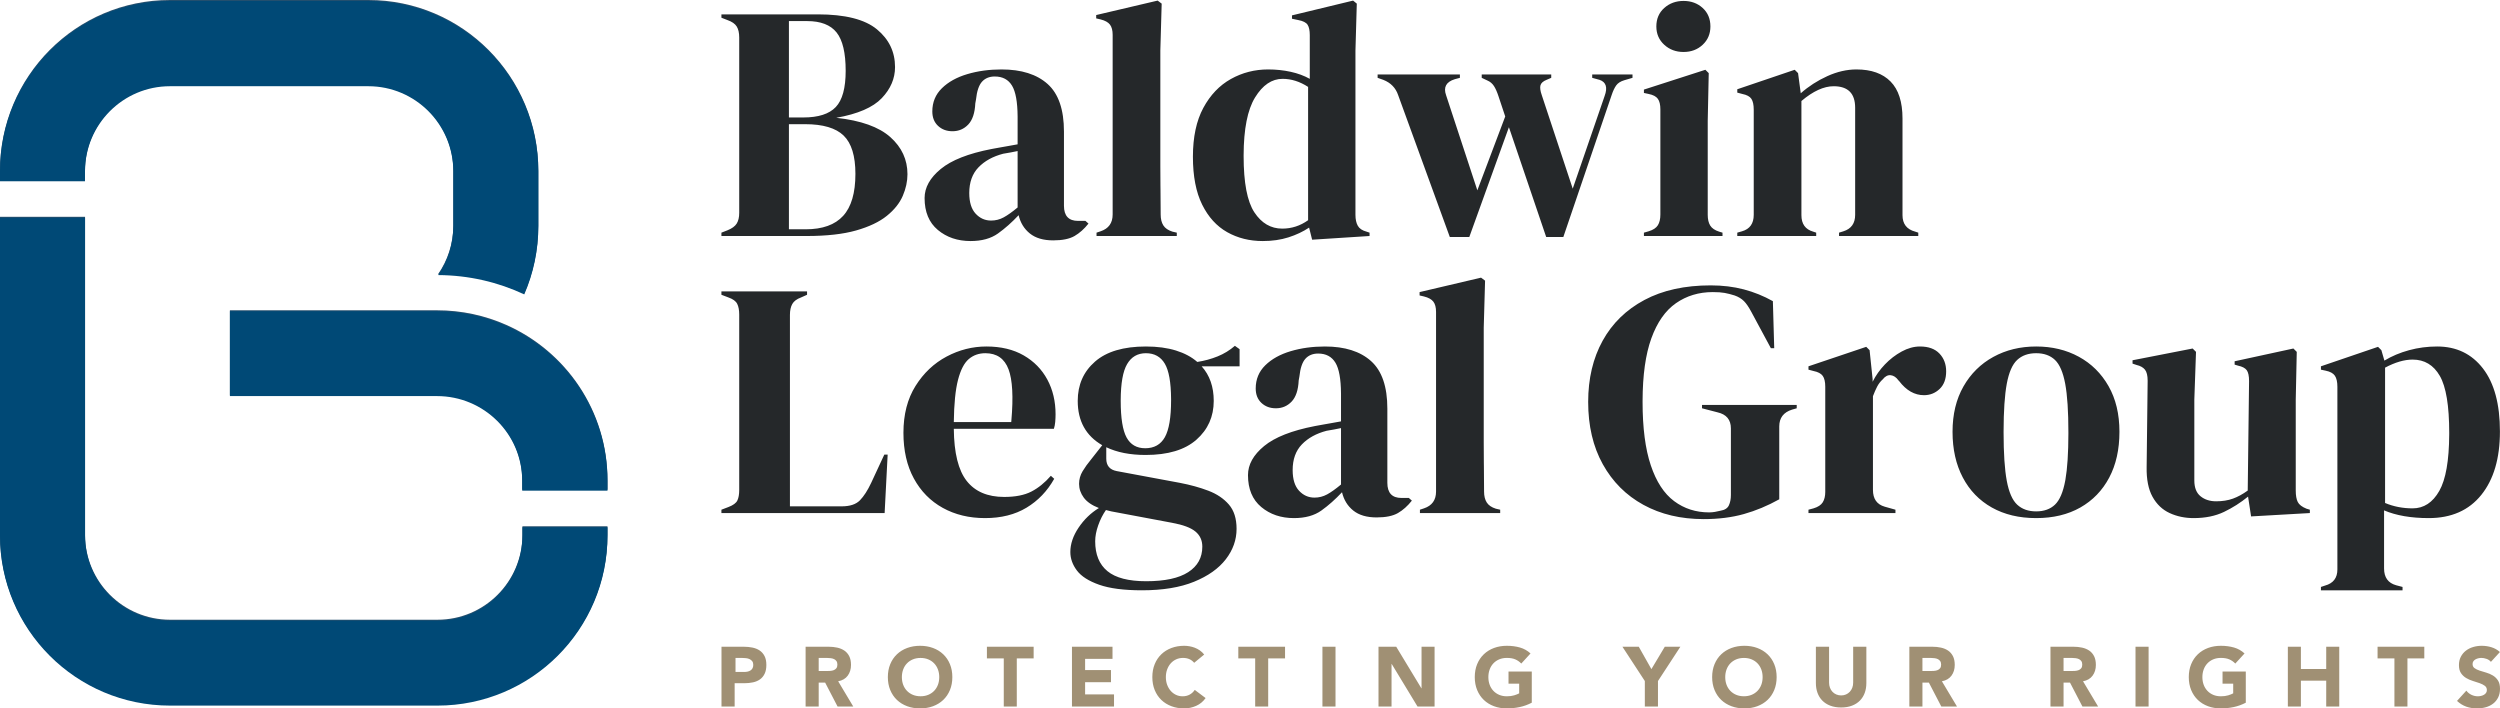
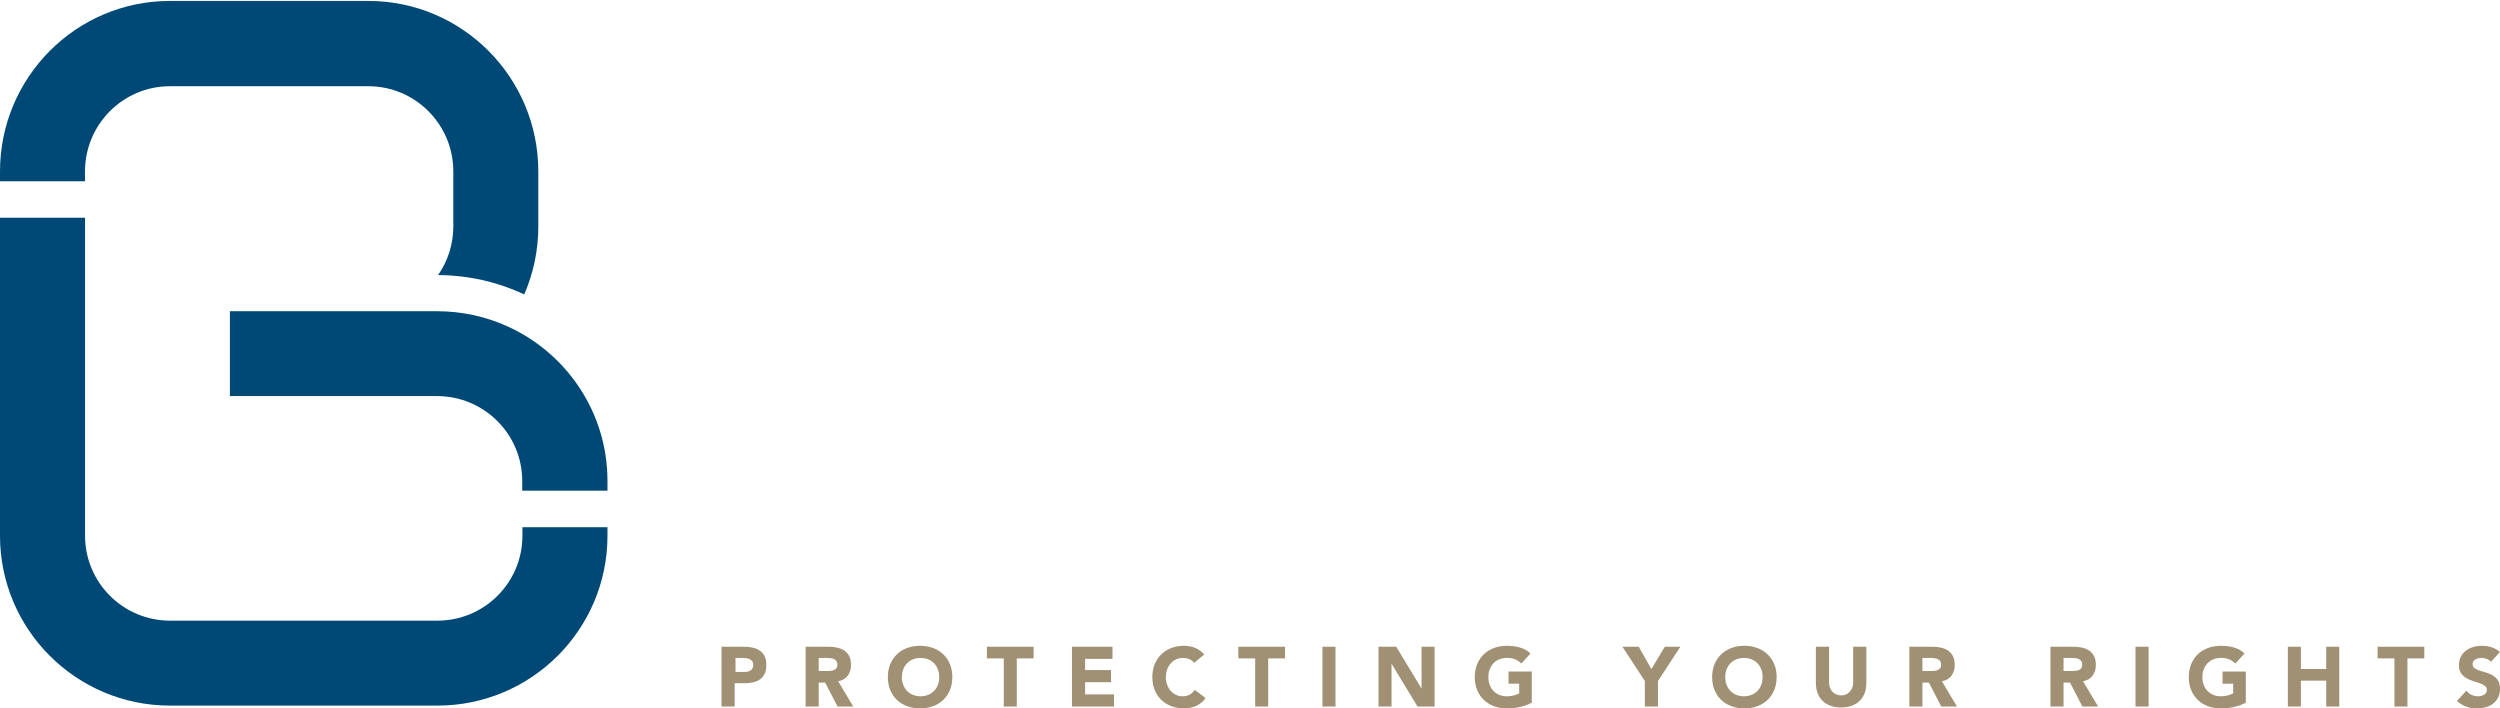
<svg xmlns="http://www.w3.org/2000/svg" width="2675px" height="758px" viewBox="0 0 2675 758" version="1.1">
  <title>Logo Color-web</title>
  <desc>Created with Sketch.</desc>
  <g id="Logo-Color" stroke="none" stroke-width="1" fill="none" fill-rule="evenodd">
-     <path d="M1321.332,370.029 L1326.363,373.622 L1326.363,391.948 L1285.759,391.948 C1294.383,401.53 1298.695,413.867 1298.695,428.959 C1298.695,445.727 1292.526,459.561 1280.189,470.461 C1267.852,481.361 1249.706,486.811 1225.751,486.811 C1209.222,486.811 1195.208,484.056 1183.71,478.546 L1183.71,490.763 C1183.71,498.189 1187.423,502.621 1194.849,504.058 L1262.402,516.635 C1273.661,518.791 1283.842,521.605 1292.945,525.079 C1302.048,528.552 1309.355,533.463 1314.864,539.811 C1320.374,546.16 1323.129,554.843 1323.129,565.863 C1323.129,577.601 1319.296,588.44 1311.63,598.382 C1303.965,608.323 1292.646,616.348 1277.674,622.457 C1262.702,628.565 1244.077,631.62 1221.798,631.62 C1202.634,631.62 1187.423,629.643 1176.164,625.691 C1164.905,621.738 1156.94,616.648 1152.268,610.419 C1147.597,604.191 1145.262,597.603 1145.262,590.656 C1145.262,582.032 1148.196,573.349 1154.065,564.605 C1159.934,555.861 1167.181,548.854 1175.804,543.584 C1168.378,540.71 1162.988,536.997 1159.635,532.445 C1156.281,527.894 1154.604,522.983 1154.604,517.713 C1154.604,512.922 1155.862,508.43 1158.377,504.238 C1160.892,500.046 1163.947,495.794 1167.54,491.482 L1179.398,476.39 C1161.91,466.329 1153.167,450.519 1153.167,428.959 C1153.167,411.711 1159.335,397.697 1171.672,386.917 C1184.009,376.137 1202.155,370.748 1226.11,370.748 C1238.328,370.748 1249.047,372.185 1258.27,375.06 C1267.493,377.934 1275.099,382.007 1281.087,387.277 C1288.753,386.079 1296,384.103 1302.827,381.348 C1309.654,378.593 1315.822,374.82 1321.332,370.029 Z M2607.726,370.748 C2628.327,370.748 2644.677,378.593 2656.774,394.284 C2668.871,409.974 2674.92,432.432 2674.92,461.658 C2674.92,490.404 2668.273,513.041 2654.977,529.571 C2641.682,546.1 2622.937,554.364 2598.743,554.364 C2579.818,554.364 2563.888,551.609 2550.952,546.1 L2550.952,608.263 C2550.952,617.845 2555.264,623.834 2563.888,626.23 L2570.715,628.026 L2570.715,631.62 L2483.398,631.62 L2483.398,628.026 L2487.71,626.589 C2496.574,624.193 2501.005,618.444 2501.005,609.341 L2501.005,413.867 C2501.005,408.597 2500.107,404.644 2498.31,402.009 C2496.514,399.374 2493.22,397.577 2488.429,396.619 L2483.398,395.541 L2483.398,391.948 L2544.484,371.107 L2548.077,374.7 L2551.311,385.839 C2559.216,381.048 2568.02,377.335 2577.722,374.7 C2587.424,372.065 2597.425,370.748 2607.726,370.748 Z M1183.35,545.74 C1179.997,550.531 1177.242,555.981 1175.086,562.09 C1172.93,568.198 1171.852,573.888 1171.852,579.158 C1171.852,593.291 1176.224,603.951 1184.967,611.138 C1193.711,618.325 1207.545,621.918 1226.47,621.918 C1246.353,621.918 1261.324,618.684 1271.386,612.216 C1281.447,605.748 1286.477,596.645 1286.477,584.907 C1286.477,578.2 1284.022,572.81 1279.111,568.737 C1274.2,564.665 1265.876,561.551 1254.138,559.395 L1189.1,547.178 L1183.35,545.74 Z M1830.5,305.35 C1843.196,305.35 1854.994,306.787 1865.893,309.662 C1876.793,312.537 1887.154,316.729 1896.975,322.238 L1898.413,372.544 L1894.819,372.544 L1874.697,335.174 L1874.097,334.036 C1871.213,328.636 1868.538,324.703 1866.073,322.238 C1863.438,319.603 1860.084,317.567 1856.012,316.13 C1852.179,314.932 1848.646,314.034 1845.412,313.435 C1842.178,312.836 1837.926,312.537 1832.656,312.537 C1817.803,312.537 1804.688,316.489 1793.309,324.394 C1781.93,332.3 1773.127,344.876 1766.899,362.124 C1760.759,379.125 1757.646,401.363 1757.558,428.839 L1757.556,430.037 C1757.556,457.825 1760.491,480.462 1766.36,497.95 C1772.229,515.437 1780.553,528.193 1791.333,536.218 C1802.113,544.243 1814.569,548.256 1828.703,548.256 C1830.859,548.256 1832.955,548.076 1834.991,547.717 C1837.027,547.357 1839.004,546.938 1840.92,546.459 C1845.472,545.74 1848.466,543.824 1849.903,540.71 C1851.341,537.595 1852.059,533.882 1852.059,529.571 L1852.059,458.424 C1852.059,449.081 1847.268,443.332 1837.686,441.176 L1821.157,436.864 L1821.157,433.271 L1922.488,433.271 L1922.488,436.864 L1917.457,438.301 C1908.354,441.176 1903.803,447.165 1903.803,456.268 L1903.803,534.242 C1891.346,541.189 1878.71,546.459 1865.893,550.052 C1853.077,553.645 1838.764,555.442 1822.954,555.442 C1798.519,555.442 1777.02,550.352 1758.454,540.171 C1739.889,529.99 1725.396,515.497 1714.976,496.692 C1704.555,477.887 1699.345,455.669 1699.345,430.037 C1699.345,405.123 1704.495,383.324 1714.796,364.639 C1725.097,345.954 1740.009,331.401 1759.532,320.981 C1779.056,310.56 1802.712,305.35 1830.5,305.35 Z M2453.933,372.904 L2457.527,376.497 L2456.449,427.521 L2456.449,524.899 C2456.449,530.169 2457.167,534.242 2458.605,537.116 C2460.042,539.991 2463.156,542.387 2467.947,544.303 L2471.54,545.381 L2471.54,548.974 L2408.658,552.567 L2405.424,531.367 C2397.519,537.835 2388.955,543.285 2379.732,547.717 C2370.509,552.148 2359.67,554.364 2347.213,554.364 C2337.87,554.364 2329.307,552.568 2321.521,548.974 C2313.736,545.381 2307.627,539.572 2303.195,531.547 C2298.764,523.522 2296.668,512.922 2296.907,499.746 L2297.985,407.399 C2297.985,401.889 2297.027,397.937 2295.111,395.541 C2293.194,393.146 2290.2,391.469 2286.127,390.511 L2281.815,389.073 L2281.815,385.48 L2346.135,372.904 L2349.728,376.497 L2347.932,427.521 L2347.932,514.119 C2347.932,521.785 2350.148,527.415 2354.579,531.008 C2359.011,534.601 2364.581,536.398 2371.288,536.398 C2377.995,536.398 2383.984,535.44 2389.254,533.523 C2394.525,531.607 2399.795,528.732 2405.065,524.899 L2406.502,407.758 C2406.502,402.249 2405.664,398.356 2403.987,396.08 C2402.31,393.804 2399.196,392.188 2394.644,391.229 L2391.051,390.151 L2391.051,386.558 L2453.933,372.904 Z M1055.43,370.748 C1071.001,370.748 1084.296,373.922 1095.315,380.27 C1106.334,386.618 1114.779,395.242 1120.648,406.141 C1126.517,417.041 1129.451,429.438 1129.451,443.332 C1129.451,445.967 1129.331,448.662 1129.092,451.417 C1128.852,454.172 1128.373,456.627 1127.655,458.783 L1020.575,458.783 C1020.814,484.655 1025.426,503.28 1034.409,514.658 C1043.392,526.037 1056.747,531.726 1074.474,531.726 C1086.452,531.726 1096.153,529.81 1103.58,525.977 C1111.006,522.144 1117.953,516.515 1124.421,509.089 L1128.014,512.323 C1120.588,525.498 1110.706,535.799 1098.369,543.225 C1086.032,550.651 1071.24,554.364 1053.992,554.364 C1036.984,554.364 1021.892,550.711 1008.717,543.405 C995.542,536.098 985.241,525.618 977.815,511.963 C970.389,498.309 966.676,482.02 966.676,463.095 C966.676,443.452 970.988,426.743 979.611,412.969 C988.235,399.194 999.315,388.714 1012.849,381.527 C1026.384,374.341 1040.577,370.748 1055.43,370.748 Z M2178.688,370.748 C2195.697,370.748 2210.908,374.401 2224.323,381.707 C2237.738,389.013 2248.338,399.494 2256.123,413.148 C2263.909,426.803 2267.802,443.092 2267.802,462.017 C2267.802,480.942 2264.148,497.291 2256.842,511.065 C2249.536,524.839 2239.235,535.499 2225.94,543.045 C2212.645,550.591 2196.894,554.364 2178.688,554.364 C2160.482,554.364 2144.672,550.591 2131.257,543.045 C2117.842,535.499 2107.482,524.78 2100.175,510.885 C2092.869,496.991 2089.216,480.702 2089.216,462.017 C2089.216,443.332 2093.108,427.162 2100.894,413.508 C2108.679,399.853 2119.339,389.313 2132.874,381.887 C2146.409,374.461 2161.68,370.748 2178.688,370.748 Z M1417.632,370.748 C1438.952,370.748 1455.421,375.958 1467.04,386.378 C1478.658,396.799 1484.467,413.747 1484.467,437.223 L1484.467,516.635 C1484.467,527.415 1489.498,532.804 1499.559,532.804 L1507.464,532.804 L1510.698,535.679 C1506.146,541.428 1501.176,545.86 1495.786,548.974 C1490.396,552.088 1482.79,553.645 1472.969,553.645 C1462.428,553.645 1454.104,551.19 1447.995,546.279 C1441.887,541.368 1437.874,534.841 1435.958,526.696 C1428.771,534.362 1421.405,540.889 1413.859,546.279 C1406.313,551.669 1396.552,554.364 1384.574,554.364 C1370.68,554.364 1359.002,550.412 1349.539,542.506 C1340.077,534.601 1335.346,523.222 1335.346,508.37 C1335.346,497.111 1341.095,486.751 1352.594,477.288 C1364.092,467.826 1382.178,460.699 1406.852,455.908 L1409.209,455.47 C1411.624,455.024 1414.211,454.557 1416.971,454.069 L1423.018,453.005 C1426.827,452.332 1430.781,451.623 1434.88,450.878 L1434.88,422.491 L1434.874,420.954 C1434.752,405.48 1432.778,394.554 1428.951,388.175 C1424.998,381.587 1418.83,378.294 1410.445,378.294 C1404.696,378.294 1400.145,380.15 1396.791,383.863 C1393.437,387.576 1391.281,393.984 1390.323,403.087 L1389.604,407.04 C1389.125,417.341 1386.61,424.886 1382.059,429.677 C1377.507,434.468 1371.878,436.864 1365.17,436.864 C1358.942,436.864 1353.792,434.948 1349.719,431.115 C1345.647,427.282 1343.611,422.132 1343.611,415.664 C1343.611,405.842 1347.024,397.577 1353.851,390.87 C1360.679,384.162 1369.722,379.132 1380.981,375.778 C1392.24,372.424 1404.457,370.748 1417.632,370.748 Z M1584.719,297.085 L1589.031,300.319 L1587.594,350.625 L1587.594,473.515 C1587.594,480.606 1587.632,487.659 1587.709,494.673 L1587.774,499.926 C1587.894,508.67 1587.953,517.353 1587.953,525.977 C1587.953,530.768 1588.912,534.661 1590.828,537.655 C1592.744,540.65 1595.978,542.866 1600.53,544.303 L1605.201,545.381 L1605.201,548.974 L1519.322,548.974 L1519.322,545.381 L1523.634,543.944 C1532.258,541.069 1536.57,535.08 1536.57,525.977 L1536.57,333.737 C1536.57,328.946 1535.611,325.293 1533.695,322.777 C1531.778,320.262 1528.425,318.406 1523.634,317.208 L1518.962,316.13 L1518.962,312.537 L1584.719,297.085 Z M863.549,311.818 L863.549,315.411 L857.081,318.286 C852.529,319.963 849.415,322.298 847.738,325.293 C846.061,328.287 845.223,332.18 845.223,336.971 L845.223,541.788 L900.559,541.788 C909.423,541.788 915.951,539.632 920.143,535.32 C924.335,531.008 928.347,524.78 932.18,516.635 L946.194,486.451 L949.787,486.451 L946.553,548.974 L771.92,548.974 L771.92,545.381 L779.466,542.506 C784.496,540.59 787.671,538.254 788.988,535.499 C790.306,532.745 790.964,528.972 790.964,524.181 L790.964,336.611 C790.964,331.82 790.246,327.988 788.808,325.113 C787.371,322.238 784.257,319.963 779.466,318.286 L771.92,315.411 L771.92,311.818 L863.549,311.818 Z M2054.361,370.748 C2063.464,370.748 2070.411,373.263 2075.202,378.294 C2079.993,383.324 2082.388,389.672 2082.388,397.338 C2082.388,405.483 2080.053,411.771 2075.382,416.203 C2070.71,420.634 2065.141,422.85 2058.673,422.85 C2048.612,422.85 2039.748,417.82 2032.083,407.758 L2031.364,407.04 C2028.968,403.686 2026.214,401.829 2023.099,401.47 C2019.985,401.111 2017.111,402.608 2014.476,405.962 C2012.08,408.118 2010.104,410.693 2008.547,413.687 C2006.99,416.682 2005.492,420.095 2004.055,423.928 L2004.055,524.181 C2004.055,533.763 2008.247,539.751 2016.631,542.147 L2028.13,545.381 L2028.13,548.974 L1935.064,548.974 L1935.064,545.381 L1940.454,543.944 C1945.245,542.506 1948.539,540.35 1950.335,537.476 C1952.132,534.601 1953.03,530.888 1953.03,526.337 L1953.03,413.867 C1953.03,408.597 1952.132,404.704 1950.335,402.189 C1948.539,399.674 1945.245,397.937 1940.454,396.979 L1935.064,395.541 L1935.064,391.948 L1996.868,371.107 L2000.462,374.7 L2003.696,405.602 L2003.696,408.477 C2007.049,401.77 2011.421,395.601 2016.811,389.972 C2022.201,384.342 2028.19,379.731 2034.778,376.138 C2041.365,372.544 2047.893,370.748 2054.361,370.748 Z M2178.688,377.934 C2170.304,377.934 2163.537,380.33 2158.386,385.121 C2153.236,389.912 2149.523,398.416 2147.247,410.633 C2145.007,422.659 2143.869,439.676 2143.834,461.684 L2143.834,462.736 C2143.834,485.014 2144.971,502.262 2147.247,514.479 C2149.523,526.696 2153.236,535.2 2158.386,539.991 C2163.537,544.782 2170.304,547.178 2178.688,547.178 C2187.073,547.178 2193.78,544.782 2198.811,539.991 C2203.841,535.2 2207.494,526.696 2209.77,514.479 L2209.983,513.3 C2212.082,501.36 2213.149,484.858 2213.183,463.793 L2213.184,462.736 C2213.184,440.218 2212.046,422.85 2209.77,410.633 C2207.494,398.416 2203.841,389.912 2198.811,385.121 C2193.78,380.33 2187.073,377.934 2178.688,377.934 Z M2581.495,384.761 C2572.631,384.761 2562.81,387.636 2552.03,393.385 L2552.03,393.385 L2552.03,538.194 C2561.133,542.027 2570.954,543.944 2581.495,543.944 C2593.472,543.944 2602.995,537.715 2610.061,525.259 C2616.976,513.07 2620.508,492.968 2620.657,464.953 L2620.657,464.953 L2620.662,463.095 C2620.662,434.109 2617.308,413.807 2610.6,402.189 C2603.893,390.57 2594.191,384.761 2581.495,384.761 Z M1434.88,458.064 L1427.693,459.502 C1425.298,459.981 1422.543,460.46 1419.429,460.939 C1408.409,463.814 1399.606,468.664 1393.018,475.492 C1386.43,482.319 1383.137,491.482 1383.137,502.98 C1383.137,512.802 1385.412,520.168 1389.964,525.079 C1394.515,529.99 1400.025,532.445 1406.493,532.445 C1411.284,532.445 1415.775,531.307 1419.968,529.032 C1424.16,526.756 1429.131,523.222 1434.88,518.431 L1434.88,458.064 Z M1226.11,377.934 C1217.247,377.934 1210.539,381.827 1205.988,389.612 C1201.504,397.282 1199.229,410.123 1199.162,428.136 L1199.161,428.959 C1199.161,447.404 1201.257,460.46 1205.449,468.125 C1209.641,475.791 1216.289,479.624 1225.392,479.624 C1234.974,479.624 1241.981,475.671 1246.412,467.766 C1250.844,459.861 1253.06,446.686 1253.06,428.24 L1253.054,426.603 C1252.926,409.023 1250.712,396.574 1246.412,389.253 C1241.981,381.707 1235.213,377.934 1226.11,377.934 Z M1054.352,377.934 C1047.405,377.934 1041.476,380.03 1036.565,384.222 C1031.654,388.415 1027.821,395.841 1025.066,406.501 C1022.312,417.161 1020.814,432.193 1020.575,451.596 L1082.02,451.596 L1082.18,449.807 C1084.37,424.624 1083.358,406.416 1079.145,395.182 C1074.833,383.683 1066.569,377.934 1054.352,377.934 Z M1447.816,0.64 L1451.768,3.874 L1450.331,54.18 L1450.331,229.891 C1450.331,234.682 1451.169,238.575 1452.846,241.569 C1454.523,244.564 1457.637,246.66 1462.189,247.858 L1465.423,248.936 L1465.423,252.529 L1403.978,256.481 L1400.744,243.546 C1394.276,247.858 1386.91,251.331 1378.645,253.966 C1370.38,256.601 1361.218,257.919 1351.156,257.919 C1337.023,257.919 1324.327,254.745 1313.068,248.397 C1301.809,242.048 1292.885,232.227 1286.298,218.932 C1279.71,205.636 1276.416,188.569 1276.416,167.727 C1276.416,146.647 1280.129,129.22 1287.555,115.445 C1294.982,101.671 1304.803,91.37 1317.02,84.543 C1329.237,77.716 1342.532,74.302 1356.906,74.302 C1365.29,74.302 1373.315,75.141 1380.981,76.817 C1388.646,78.494 1395.473,81.01 1401.462,84.363 L1401.462,37.651 C1401.462,32.62 1400.684,28.907 1399.127,26.512 C1397.57,24.116 1394.276,22.439 1389.245,21.481 L1382.418,20.044 L1382.418,16.45 L1447.816,0.64 Z M1071.599,74.302 C1092.92,74.302 1109.389,79.512 1121.007,89.933 C1132.625,100.354 1138.434,117.302 1138.434,140.778 L1138.434,220.189 C1138.434,230.969 1143.465,236.359 1153.526,236.359 L1161.431,236.359 L1164.665,239.234 C1160.114,244.983 1155.143,249.415 1149.753,252.529 C1144.363,255.643 1136.758,257.2 1126.936,257.2 C1116.396,257.2 1108.071,254.745 1101.963,249.834 C1095.854,244.923 1091.842,238.395 1089.925,230.25 C1082.739,237.916 1075.372,244.444 1067.826,249.834 C1060.281,255.224 1050.519,257.919 1038.541,257.919 C1024.647,257.919 1012.969,253.966 1003.507,246.061 C994.044,238.156 989.313,226.777 989.313,211.925 C989.313,200.666 995.063,190.305 1006.561,180.843 C1018.06,171.381 1036.146,164.254 1060.82,159.463 L1063.177,159.025 C1065.591,158.579 1068.179,158.112 1070.938,157.623 L1076.985,156.559 C1080.794,155.887 1084.748,155.178 1088.847,154.432 L1088.847,126.045 L1088.841,124.509 C1088.72,109.034 1086.745,98.108 1082.918,91.73 C1078.966,85.142 1072.797,81.848 1064.413,81.848 C1058.664,81.848 1054.112,83.705 1050.758,87.418 C1047.405,91.131 1045.249,97.539 1044.29,106.642 L1043.572,110.594 C1043.093,120.895 1040.577,128.441 1036.026,133.232 C1031.474,138.023 1025.845,140.419 1019.138,140.419 C1012.909,140.419 1007.759,138.502 1003.686,134.669 C999.614,130.836 997.578,125.686 997.578,119.218 C997.578,109.396 1000.991,101.132 1007.819,94.425 C1014.646,87.717 1023.689,82.687 1034.948,79.333 C1046.207,75.979 1058.424,74.302 1071.599,74.302 Z M1562.082,79.692 L1562.082,83.285 L1556.692,84.723 C1547.349,87.597 1544.235,93.347 1547.349,101.97 L1580.767,203.66 L1610.591,124.608 L1603.764,104.126 L1603.376,102.933 C1601.819,98.246 1600.212,94.632 1598.554,92.089 C1596.757,89.334 1594.421,87.358 1591.547,86.16 L1585.438,83.285 L1585.438,79.692 L1659.819,79.692 L1659.819,83.285 L1654.788,85.441 C1651.195,86.879 1649.039,88.795 1648.32,91.191 C1647.602,93.586 1648.081,97.179 1649.758,101.97 L1682.816,201.864 L1716.952,102.689 C1720.306,93.586 1718.509,87.837 1711.562,85.441 L1703.657,83.285 L1703.657,79.692 L1746.776,79.692 L1746.776,83.285 L1738.152,85.801 C1734.08,86.998 1731.146,88.855 1729.349,91.37 C1727.552,93.886 1725.935,97.299 1724.498,101.611 L1672.755,253.607 L1654.429,253.607 L1614.544,136.107 L1572.143,253.607 L1551.302,253.607 L1495.966,101.611 C1493.33,93.945 1488.06,88.556 1480.155,85.441 L1474.047,83.285 L1474.047,79.692 L1562.082,79.692 Z M875.047,15.372 C904.273,15.372 925.353,20.702 938.289,31.363 C951.225,42.023 957.692,55.497 957.692,71.787 C957.692,84.004 952.961,95.083 943.499,105.025 C934.037,114.966 917.807,121.973 894.81,126.045 C921.161,128.92 940.445,135.807 952.662,146.707 C964.879,157.606 970.988,170.842 970.988,186.412 C970.988,194.078 969.311,201.804 965.957,209.589 C962.603,217.375 956.914,224.501 948.889,230.969 C940.864,237.437 929.905,242.647 916.01,246.6 C902.116,250.553 884.509,252.529 863.189,252.529 L771.92,252.529 L771.92,248.936 L778.388,246.42 C783.179,244.504 786.473,242.108 788.269,239.234 C790.066,236.359 790.964,232.526 790.964,227.735 L790.964,40.166 C790.964,35.135 790.066,31.183 788.269,28.308 C786.473,25.434 783.179,23.158 778.388,21.481 L771.92,18.966 L771.92,15.372 L875.047,15.372 Z M1238.687,0.64 L1242.999,3.874 L1241.561,54.18 L1241.561,177.07 C1241.561,184.161 1241.6,191.213 1241.676,198.227 L1241.741,203.481 C1241.861,212.224 1241.921,220.908 1241.921,229.532 C1241.921,234.323 1242.879,238.216 1244.795,241.21 C1246.712,244.204 1249.946,246.42 1254.497,247.858 L1259.168,248.936 L1259.168,252.529 L1173.289,252.529 L1173.289,248.936 L1177.601,247.498 C1186.225,244.624 1190.537,238.635 1190.537,229.532 L1190.537,37.291 C1190.537,32.5 1189.579,28.847 1187.662,26.332 C1185.746,23.817 1182.392,21.96 1177.601,20.762 L1172.93,19.684 L1172.93,16.091 L1238.687,0.64 Z M1824.75,74.662 L1828.344,78.255 L1827.266,129.279 L1827.266,229.891 C1827.266,234.682 1828.164,238.515 1829.961,241.39 C1831.757,244.264 1834.931,246.42 1839.483,247.858 L1843.076,248.936 L1843.076,252.529 L1758.993,252.529 L1758.993,248.936 L1764.024,247.498 C1768.815,246.061 1772.109,243.905 1773.906,241.03 C1775.702,238.156 1776.601,234.323 1776.601,229.532 L1776.601,117.062 C1776.601,112.032 1775.702,108.259 1773.906,105.743 C1772.109,103.228 1768.815,101.491 1764.024,100.533 L1758.993,99.455 L1758.993,95.862 L1824.75,74.662 Z M1986.448,74.302 C2002.258,74.302 2014.416,78.614 2022.92,87.238 C2031.424,95.862 2035.676,109.037 2035.676,126.764 L2035.676,230.25 C2035.676,239.593 2040.227,245.462 2049.33,247.858 L2052.564,248.936 L2052.564,252.529 L1967.763,252.529 L1967.763,248.936 L1972.434,247.498 C1980.819,244.863 1985.011,238.994 1985.011,229.891 L1985.011,115.266 C1985.011,99.934 1977.345,92.269 1962.014,92.269 C1951.473,92.269 1939.975,97.539 1927.518,108.079 L1927.518,230.25 C1927.518,239.593 1931.71,245.462 1940.095,247.858 L1943.329,248.936 L1943.329,252.529 L1858.887,252.529 L1858.887,248.936 L1863.917,247.498 C1872.302,245.103 1876.494,239.234 1876.494,229.891 L1876.494,117.422 C1876.494,112.151 1875.655,108.259 1873.978,105.743 C1872.301,103.228 1869.068,101.491 1864.276,100.533 L1858.887,99.096 L1858.887,95.503 L1920.332,74.662 L1923.925,78.255 L1926.8,99.814 C1935.184,92.388 1944.646,86.28 1955.186,81.489 C1965.727,76.698 1976.147,74.302 1986.448,74.302 Z M861.393,132.873 L844.145,132.873 L844.145,245.342 L862.111,245.342 C880.078,245.342 893.433,240.551 902.176,230.969 C910.92,221.387 915.292,206.415 915.292,186.053 C915.292,166.889 911.1,153.235 902.715,145.09 C894.331,136.945 880.557,132.873 861.393,132.873 Z M1372.357,84.363 C1360.858,84.363 1351.037,91.011 1342.892,104.306 C1334.837,117.455 1330.765,138.044 1330.676,166.072 L1330.675,167.009 C1330.675,195.516 1334.508,215.578 1342.173,227.196 C1349.839,238.814 1359.78,244.624 1371.997,244.624 C1382.059,244.624 1391.281,241.629 1399.666,235.64 L1399.666,92.987 C1390.802,87.238 1381.699,84.363 1372.357,84.363 Z M1088.847,161.619 L1081.661,163.056 C1079.265,163.535 1076.51,164.014 1073.396,164.493 C1062.377,167.368 1053.573,172.219 1046.985,179.046 C1040.398,185.874 1037.104,195.036 1037.104,206.535 C1037.104,216.357 1039.38,223.723 1043.931,228.633 C1048.483,233.544 1053.992,236 1060.46,236 C1065.251,236 1069.743,234.862 1073.935,232.586 C1078.127,230.31 1083.098,226.777 1088.847,221.986 L1088.847,161.619 Z M863.549,22.559 L844.145,22.559 L844.145,125.686 L859.596,125.686 C875.646,125.686 887.204,121.973 894.271,114.547 C901.338,107.121 904.871,94.185 904.871,75.74 C904.871,56.575 901.637,42.921 895.169,34.776 C888.702,26.631 878.161,22.559 863.549,22.559 Z M1801.394,0.999 C1809.539,0.999 1816.366,3.515 1821.876,8.545 C1827.386,13.576 1830.14,20.163 1830.14,28.308 C1830.14,36.213 1827.386,42.741 1821.876,47.892 C1816.366,53.042 1809.539,55.617 1801.394,55.617 C1793.249,55.617 1786.362,53.042 1780.733,47.892 C1775.103,42.741 1772.289,36.213 1772.289,28.308 C1772.289,20.163 1775.103,13.576 1780.733,8.545 C1786.362,3.515 1793.249,0.999 1801.394,0.999 Z" id="BaldwinLegalGroup" fill="#25282A" fill-rule="nonzero" />
    <path d="M772,692 L795.729,692 C799.038,692 802.165,692.301 805.113,692.904 C808.06,693.507 810.632,694.546 812.827,696.023 C815.023,697.499 816.767,699.488 818.06,701.989 C819.353,704.49 820,707.638 820,711.435 C820,715.171 819.399,718.305 818.195,720.836 C816.992,723.367 815.338,725.386 813.233,726.893 C811.128,728.399 808.632,729.469 805.744,730.102 C802.857,730.734 799.729,731.051 796.361,731.051 L786.075,731.051 L786.075,756 L772,756 L772,692 Z M787,719 L796.234,719 C797.477,719 798.675,718.881 799.829,718.643 C800.984,718.405 802.019,718.003 802.937,717.438 C803.854,716.872 804.594,716.098 805.157,715.116 C805.719,714.134 806,712.899 806,711.411 C806,709.804 805.63,708.509 804.89,707.527 C804.15,706.545 803.203,705.786 802.049,705.25 C800.895,704.714 799.607,704.372 798.187,704.223 C796.766,704.074 795.405,704 794.103,704 L787,704 L787,719 Z M862,692 L886.602,692 C889.835,692 892.902,692.316 895.805,692.949 C898.709,693.582 901.253,694.637 903.438,696.113 C905.622,697.589 907.358,699.578 908.645,702.079 C909.932,704.58 910.576,707.699 910.576,711.435 C910.576,715.955 909.408,719.797 907.074,722.96 C904.739,726.124 901.327,728.128 896.838,728.972 L913,756 L896.21,756 L882.921,730.418 L876.007,730.418 L876.007,756 L862,756 L862,692 Z M876,718 L884.251,718 C885.507,718 886.837,717.957 888.242,717.87 C889.647,717.783 890.918,717.522 892.054,717.087 C893.19,716.652 894.132,715.971 894.879,715.043 C895.626,714.116 896,712.812 896,711.13 C896,709.565 895.671,708.319 895.013,707.391 C894.356,706.464 893.519,705.754 892.502,705.261 C891.486,704.768 890.32,704.435 889.004,704.261 C887.689,704.087 886.404,704 885.148,704 L876,704 L876,718 Z M950,724.5 C950,719.397 950.858,714.774 952.574,710.632 C954.29,706.489 956.683,702.962 959.754,700.05 C962.825,697.139 966.467,694.902 970.682,693.341 C974.897,691.78 979.503,691 984.5,691 C989.497,691 994.103,691.78 998.318,693.341 C1002.533,694.902 1006.175,697.139 1009.246,700.05 C1012.317,702.962 1014.71,706.489 1016.426,710.632 C1018.142,714.774 1019,719.397 1019,724.5 C1019,729.603 1018.142,734.226 1016.426,738.368 C1014.71,742.511 1012.317,746.038 1009.246,748.95 C1006.175,751.861 1002.533,754.098 998.318,755.659 C994.103,757.22 989.497,758 984.5,758 C979.503,758 974.897,757.22 970.682,755.659 C966.467,754.098 962.825,751.861 959.754,748.95 C956.683,746.038 954.29,742.511 952.574,738.368 C950.858,734.226 950,729.603 950,724.5 Z M965,724.5 C965,727.497 965.47,730.239 966.409,732.727 C967.348,735.215 968.697,737.372 970.455,739.201 C972.212,741.029 974.318,742.452 976.773,743.471 C979.227,744.491 981.97,745 985,745 C988.03,745 990.773,744.491 993.227,743.471 C995.682,742.452 997.788,741.029 999.545,739.201 C1001.303,737.372 1002.652,735.215 1003.591,732.727 C1004.53,730.239 1005,727.497 1005,724.5 C1005,721.563 1004.53,718.836 1003.591,716.318 C1002.652,713.8 1001.303,711.628 999.545,709.799 C997.788,707.971 995.682,706.548 993.227,705.529 C990.773,704.509 988.03,704 985,704 C981.97,704 979.227,704.509 976.773,705.529 C974.318,706.548 972.212,707.971 970.455,709.799 C968.697,711.628 967.348,713.8 966.409,716.318 C965.47,718.836 965,721.563 965,724.5 Z M1074.036,704.475 L1056,704.475 L1056,692 L1106,692 L1106,704.475 L1087.964,704.475 L1087.964,756 L1074.036,756 L1074.036,704.475 Z M1147,692 L1190.377,692 L1190.377,705.017 L1161.068,705.017 L1161.068,716.949 L1188.754,716.949 L1188.754,729.966 L1161.068,729.966 L1161.068,742.983 L1192,742.983 L1192,756 L1147,756 L1147,692 Z M1277.76,709.191 C1276.39,707.51 1274.708,706.219 1272.712,705.319 C1270.717,704.418 1268.409,703.968 1265.788,703.968 C1263.168,703.968 1260.741,704.478 1258.507,705.499 C1256.274,706.519 1254.338,707.945 1252.7,709.776 C1251.062,711.607 1249.781,713.784 1248.858,716.305 C1247.935,718.827 1247.473,721.558 1247.473,724.5 C1247.473,727.502 1247.935,730.248 1248.858,732.74 C1249.781,735.231 1251.047,737.393 1252.655,739.224 C1254.263,741.055 1256.154,742.481 1258.328,743.501 C1260.502,744.522 1262.84,745.032 1265.342,745.032 C1268.201,745.032 1270.732,744.432 1272.936,743.231 C1275.14,742.03 1276.956,740.349 1278.386,738.188 L1290,746.923 C1287.32,750.706 1283.925,753.497 1279.815,755.298 C1275.705,757.099 1271.477,758 1267.129,758 C1262.185,758 1257.629,757.22 1253.459,755.659 C1249.29,754.098 1245.687,751.861 1242.649,748.95 C1239.611,746.038 1237.244,742.511 1235.546,738.368 C1233.849,734.226 1233,729.603 1233,724.5 C1233,719.397 1233.849,714.774 1235.546,710.632 C1237.244,706.489 1239.611,702.962 1242.649,700.05 C1245.687,697.139 1249.29,694.902 1253.459,693.341 C1257.629,691.78 1262.185,691 1267.129,691 C1268.915,691 1270.777,691.165 1272.712,691.495 C1274.648,691.825 1276.554,692.351 1278.43,693.071 C1280.306,693.792 1282.108,694.752 1283.835,695.953 C1285.563,697.154 1287.111,698.625 1288.481,700.366 L1277.76,709.191 Z M1343.036,704.475 L1325,704.475 L1325,692 L1375,692 L1375,704.475 L1356.964,704.475 L1356.964,756 L1343.036,756 L1343.036,704.475 Z M1415,692 L1429,692 L1429,756 L1415,756 L1415,692 Z M1475,692 L1493.957,692 L1520.872,736.475 L1521.051,736.475 L1521.051,692 L1535,692 L1535,756 L1516.759,756 L1489.128,710.441 L1488.949,710.441 L1488.949,756 L1475,756 L1475,692 Z M1639,751.876 C1634.867,754.038 1630.555,755.599 1626.063,756.559 C1621.571,757.52 1616.99,758 1612.318,758 C1607.347,758 1602.765,757.22 1598.573,755.659 C1594.38,754.098 1590.757,751.861 1587.703,748.95 C1584.648,746.038 1582.267,742.511 1580.56,738.368 C1578.853,734.226 1578,729.603 1578,724.5 C1578,719.397 1578.853,714.774 1580.56,710.632 C1582.267,706.489 1584.648,702.962 1587.703,700.05 C1590.757,697.139 1594.38,694.902 1598.573,693.341 C1602.765,691.78 1607.347,691 1612.318,691 C1617.409,691 1622.095,691.615 1626.378,692.846 C1630.66,694.077 1634.418,696.193 1637.652,699.195 L1627.77,710.001 C1625.854,708.02 1623.698,706.519 1621.302,705.499 C1618.906,704.478 1615.912,703.968 1612.318,703.968 C1609.323,703.968 1606.613,704.478 1604.188,705.499 C1601.762,706.519 1599.681,707.945 1597.944,709.776 C1596.207,711.607 1594.875,713.784 1593.946,716.305 C1593.018,718.827 1592.554,721.558 1592.554,724.5 C1592.554,727.502 1593.018,730.248 1593.946,732.74 C1594.875,735.231 1596.207,737.393 1597.944,739.224 C1599.681,741.055 1601.762,742.481 1604.188,743.501 C1606.613,744.522 1609.323,745.032 1612.318,745.032 C1615.373,745.032 1618.008,744.687 1620.224,743.997 C1622.44,743.306 1624.207,742.601 1625.524,741.88 L1625.524,731.524 L1614.115,731.524 L1614.115,718.556 L1639,718.556 L1639,751.876 Z M1759.971,728.701 L1736,692 L1753.483,692 L1767,715.955 L1781.328,692 L1798,692 L1774.029,728.701 L1774.029,756 L1759.971,756 L1759.971,728.701 Z M1832,724.5 C1832,719.397 1832.858,714.774 1834.574,710.632 C1836.29,706.489 1838.683,702.962 1841.754,700.05 C1844.825,697.139 1848.467,694.902 1852.682,693.341 C1856.897,691.78 1861.503,691 1866.5,691 C1871.497,691 1876.103,691.78 1880.318,693.341 C1884.533,694.902 1888.175,697.139 1891.246,700.05 C1894.317,702.962 1896.71,706.489 1898.426,710.632 C1900.142,714.774 1901,719.397 1901,724.5 C1901,729.603 1900.142,734.226 1898.426,738.368 C1896.71,742.511 1894.317,746.038 1891.246,748.95 C1888.175,751.861 1884.533,754.098 1880.318,755.659 C1876.103,757.22 1871.497,758 1866.5,758 C1861.503,758 1856.897,757.22 1852.682,755.659 C1848.467,754.098 1844.825,751.861 1841.754,748.95 C1838.683,746.038 1836.29,742.511 1834.574,738.368 C1832.858,734.226 1832,729.603 1832,724.5 Z M1846,724.5 C1846,727.497 1846.47,730.239 1847.409,732.727 C1848.348,735.215 1849.697,737.372 1851.455,739.201 C1853.212,741.029 1855.318,742.452 1857.773,743.471 C1860.227,744.491 1862.97,745 1866,745 C1869.03,745 1871.773,744.491 1874.227,743.471 C1876.682,742.452 1878.788,741.029 1880.545,739.201 C1882.303,737.372 1883.652,735.215 1884.591,732.727 C1885.53,730.239 1886,727.497 1886,724.5 C1886,721.563 1885.53,718.836 1884.591,716.318 C1883.652,713.8 1882.303,711.628 1880.545,709.799 C1878.788,707.971 1876.682,706.548 1874.227,705.529 C1871.773,704.509 1869.03,704 1866,704 C1862.97,704 1860.227,704.509 1857.773,705.529 C1855.318,706.548 1853.212,707.971 1851.455,709.799 C1849.697,711.628 1848.348,713.8 1847.409,716.318 C1846.47,718.836 1846,721.563 1846,724.5 Z M1997,730.946 C1997,734.707 1996.427,738.168 1995.281,741.332 C1994.136,744.495 1992.432,747.241 1990.171,749.569 C1987.91,751.897 1985.09,753.717 1981.714,755.03 C1978.337,756.343 1974.447,757 1970.045,757 C1965.583,757 1961.663,756.343 1958.286,755.03 C1954.91,753.717 1952.09,751.897 1949.829,749.569 C1947.568,747.241 1945.864,744.495 1944.719,741.332 C1943.573,738.168 1943,734.707 1943,730.946 L1943,692 L1957.111,692 L1957.111,730.409 C1957.111,732.379 1957.427,734.199 1958.06,735.871 C1958.693,737.542 1959.583,738.989 1960.729,740.213 C1961.874,741.436 1963.246,742.391 1964.844,743.078 C1966.442,743.764 1968.176,744.107 1970.045,744.107 C1971.915,744.107 1973.633,743.764 1975.201,743.078 C1976.769,742.391 1978.126,741.436 1979.271,740.213 C1980.417,738.989 1981.307,737.542 1981.94,735.871 C1982.573,734.199 1982.889,732.379 1982.889,730.409 L1982.889,692 L1997,692 L1997,730.946 Z M2043,692 L2067.602,692 C2070.835,692 2073.902,692.316 2076.805,692.949 C2079.709,693.582 2082.253,694.637 2084.438,696.113 C2086.622,697.589 2088.358,699.578 2089.645,702.079 C2090.932,704.58 2091.576,707.699 2091.576,711.435 C2091.576,715.955 2090.408,719.797 2088.074,722.96 C2085.739,726.124 2082.327,728.128 2077.838,728.972 L2094,756 L2077.21,756 L2063.921,730.418 L2057.007,730.418 L2057.007,756 L2043,756 L2043,692 Z M2057,718 L2065.251,718 C2066.507,718 2067.837,717.957 2069.242,717.87 C2070.647,717.783 2071.918,717.522 2073.054,717.087 C2074.19,716.652 2075.132,715.971 2075.879,715.043 C2076.626,714.116 2077,712.812 2077,711.13 C2077,709.565 2076.671,708.319 2076.013,707.391 C2075.356,706.464 2074.519,705.754 2073.502,705.261 C2072.486,704.768 2071.32,704.435 2070.004,704.261 C2068.689,704.087 2067.404,704 2066.148,704 L2057,704 L2057,718 Z M2194,692 L2218.602,692 C2221.835,692 2224.902,692.316 2227.805,692.949 C2230.709,693.582 2233.253,694.637 2235.438,696.113 C2237.622,697.589 2239.358,699.578 2240.645,702.079 C2241.932,704.58 2242.576,707.699 2242.576,711.435 C2242.576,715.955 2241.408,719.797 2239.074,722.96 C2236.739,726.124 2233.327,728.128 2228.838,728.972 L2245,756 L2228.21,756 L2214.921,730.418 L2208.007,730.418 L2208.007,756 L2194,756 L2194,692 Z M2208,718 L2216.251,718 C2217.507,718 2218.837,717.957 2220.242,717.87 C2221.647,717.783 2222.918,717.522 2224.054,717.087 C2225.19,716.652 2226.132,715.971 2226.879,715.043 C2227.626,714.116 2228,712.812 2228,711.13 C2228,709.565 2227.671,708.319 2227.013,707.391 C2226.356,706.464 2225.519,705.754 2224.502,705.261 C2223.486,704.768 2222.32,704.435 2221.004,704.261 C2219.689,704.087 2218.404,704 2217.148,704 L2208,704 L2208,718 Z M2285,692 L2299,692 L2299,756 L2285,756 L2285,692 Z M2403,751.876 C2398.867,754.038 2394.555,755.599 2390.063,756.559 C2385.571,757.52 2380.99,758 2376.318,758 C2371.347,758 2366.765,757.22 2362.573,755.659 C2358.38,754.098 2354.757,751.861 2351.702,748.95 C2348.648,746.038 2346.267,742.511 2344.56,738.368 C2342.853,734.226 2342,729.603 2342,724.5 C2342,719.397 2342.853,714.774 2344.56,710.632 C2346.267,706.489 2348.648,702.962 2351.702,700.05 C2354.757,697.139 2358.38,694.902 2362.573,693.341 C2366.765,691.78 2371.347,691 2376.318,691 C2381.409,691 2386.095,691.615 2390.378,692.846 C2394.66,694.077 2398.418,696.193 2401.652,699.195 L2391.77,710.001 C2389.854,708.02 2387.698,706.519 2385.302,705.499 C2382.906,704.478 2379.912,703.968 2376.318,703.968 C2373.323,703.968 2370.613,704.478 2368.188,705.499 C2365.762,706.519 2363.681,707.945 2361.944,709.776 C2360.207,711.607 2358.875,713.784 2357.946,716.305 C2357.018,718.827 2356.554,721.558 2356.554,724.5 C2356.554,727.502 2357.018,730.248 2357.946,732.74 C2358.875,735.231 2360.207,737.393 2361.944,739.224 C2363.681,741.055 2365.762,742.481 2368.188,743.501 C2370.613,744.522 2373.323,745.032 2376.318,745.032 C2379.373,745.032 2382.008,744.687 2384.224,743.997 C2386.44,743.306 2388.207,742.601 2389.524,741.88 L2389.524,731.524 L2378.115,731.524 L2378.115,718.556 L2403,718.556 L2403,751.876 Z M2448,692 L2461.951,692 L2461.951,715.864 L2489.049,715.864 L2489.049,692 L2503,692 L2503,756 L2489.049,756 L2489.049,728.339 L2461.951,728.339 L2461.951,756 L2448,756 L2448,692 Z M2562.036,704.475 L2544,704.475 L2544,692 L2594,692 L2594,704.475 L2575.964,704.475 L2575.964,756 L2562.036,756 L2562.036,704.475 Z M2665.278,708.2 C2664.138,706.759 2662.592,705.694 2660.642,705.003 C2658.691,704.313 2656.846,703.968 2655.106,703.968 C2654.085,703.968 2653.035,704.088 2651.955,704.328 C2650.875,704.568 2649.855,704.943 2648.894,705.454 C2647.934,705.964 2647.154,706.639 2646.554,707.48 C2645.954,708.32 2645.654,709.341 2645.654,710.542 C2645.654,712.463 2646.374,713.934 2647.814,714.954 C2649.254,715.975 2651.07,716.845 2653.26,717.566 C2655.451,718.286 2657.806,719.007 2660.327,719.727 C2662.847,720.448 2665.203,721.468 2667.393,722.789 C2669.584,724.11 2671.399,725.881 2672.84,728.102 C2674.28,730.323 2675,733.295 2675,737.017 C2675,740.56 2674.34,743.651 2673.02,746.293 C2671.699,748.935 2669.914,751.126 2667.663,752.867 C2665.413,754.608 2662.802,755.899 2659.832,756.739 C2656.861,757.58 2653.725,758 2650.425,758 C2646.284,758 2642.443,757.37 2638.902,756.109 C2635.361,754.848 2632.061,752.807 2629,749.985 L2638.992,738.999 C2640.432,740.92 2642.248,742.406 2644.438,743.456 C2646.629,744.507 2648.894,745.032 2651.235,745.032 C2652.375,745.032 2653.53,744.897 2654.701,744.627 C2655.871,744.357 2656.921,743.952 2657.851,743.411 C2658.781,742.871 2659.532,742.181 2660.102,741.34 C2660.672,740.5 2660.957,739.509 2660.957,738.368 C2660.957,736.447 2660.222,734.931 2658.751,733.821 C2657.281,732.71 2655.436,731.764 2653.215,730.984 C2650.995,730.203 2648.594,729.423 2646.014,728.642 C2643.433,727.862 2641.033,726.811 2638.812,725.491 C2636.592,724.17 2634.746,722.429 2633.276,720.267 C2631.806,718.106 2631.07,715.254 2631.07,711.712 C2631.07,708.29 2631.746,705.289 2633.096,702.707 C2634.446,700.125 2636.247,697.964 2638.497,696.223 C2640.748,694.482 2643.343,693.176 2646.284,692.306 C2649.224,691.435 2652.255,691 2655.376,691 C2658.977,691 2662.457,691.51 2665.818,692.531 C2669.179,693.552 2672.209,695.263 2674.91,697.664 L2665.278,708.2 Z" id="PROTECTINGYOURRIGHTS" fill="#A09074" fill-rule="nonzero" />
-     <path d="M246,332 L467.548,332 C493.919,332 518.984,337.569 541.619,347.591 C605.475,375.862 650,439.566 650,513.622 L650,524 L558.774,524 L558.774,513.622 C558.774,463.468 517.931,422.811 467.548,422.811 L246,422.811 L246,332 Z M468.757,293.336 C479.033,278.554 485.059,260.576 485.059,241.185 L485.059,182.519 C485.059,132.117 444.343,91.259 394.118,91.259 L181.882,91.259 C131.657,91.259 90.941,132.117 90.941,182.519 L90.941,192.948 L0,192.948 L0,182.519 C0,81.716 81.431,0 181.882,0 L394.118,0 C494.569,0 576,81.716 576,182.519 L576,241.185 C576,267.069 570.631,291.694 560.95,314 C532.92,300.88 501.69,293.491 468.757,293.336 L468.757,293.336 Z M650,563.119 L650,572.209 C650,672.609 568.516,754 468,754 L182,754 C81.484,754 0,672.609 0,572.209 L0,232 L91,232 L91,572.209 C91,622.409 131.742,663.104 182,663.104 L468,663.104 C518.258,663.104 559,622.409 559,572.209 L559,563.119 L650,563.119 Z" id="B" fill="#264F6D" fill-rule="nonzero" />
    <path d="M246,333 L467.548,333 C493.919,333 518.984,338.569 541.619,348.591 C605.475,376.862 650,440.566 650,514.622 L650,525 L558.774,525 L558.774,514.622 C558.774,464.468 517.931,423.811 467.548,423.811 L246,423.811 L246,333 Z M468.757,294.336 C479.033,279.554 485.059,261.576 485.059,242.185 L485.059,183.519 C485.059,133.117 444.343,92.259 394.118,92.259 L181.882,92.259 C131.657,92.259 90.941,133.117 90.941,183.519 L90.941,193.948 L0,193.948 L0,183.519 C0,82.716 81.431,1 181.882,1 L394.118,1 C494.569,1 576,82.716 576,183.519 L576,242.185 C576,268.069 570.631,292.694 560.95,315 C532.92,301.88 501.69,294.491 468.757,294.336 L468.757,294.336 Z M650,564.119 L650,573.209 C650,673.609 568.516,755 468,755 L182,755 C81.484,755 0,673.609 0,573.209 L0,233 L91,233 L91,573.209 C91,623.409 131.742,664.104 182,664.104 L468,664.104 C518.258,664.104 559,623.409 559,573.209 L559,564.119 L650,564.119 Z" id="B" fill="#004976" fill-rule="nonzero" />
  </g>
</svg>